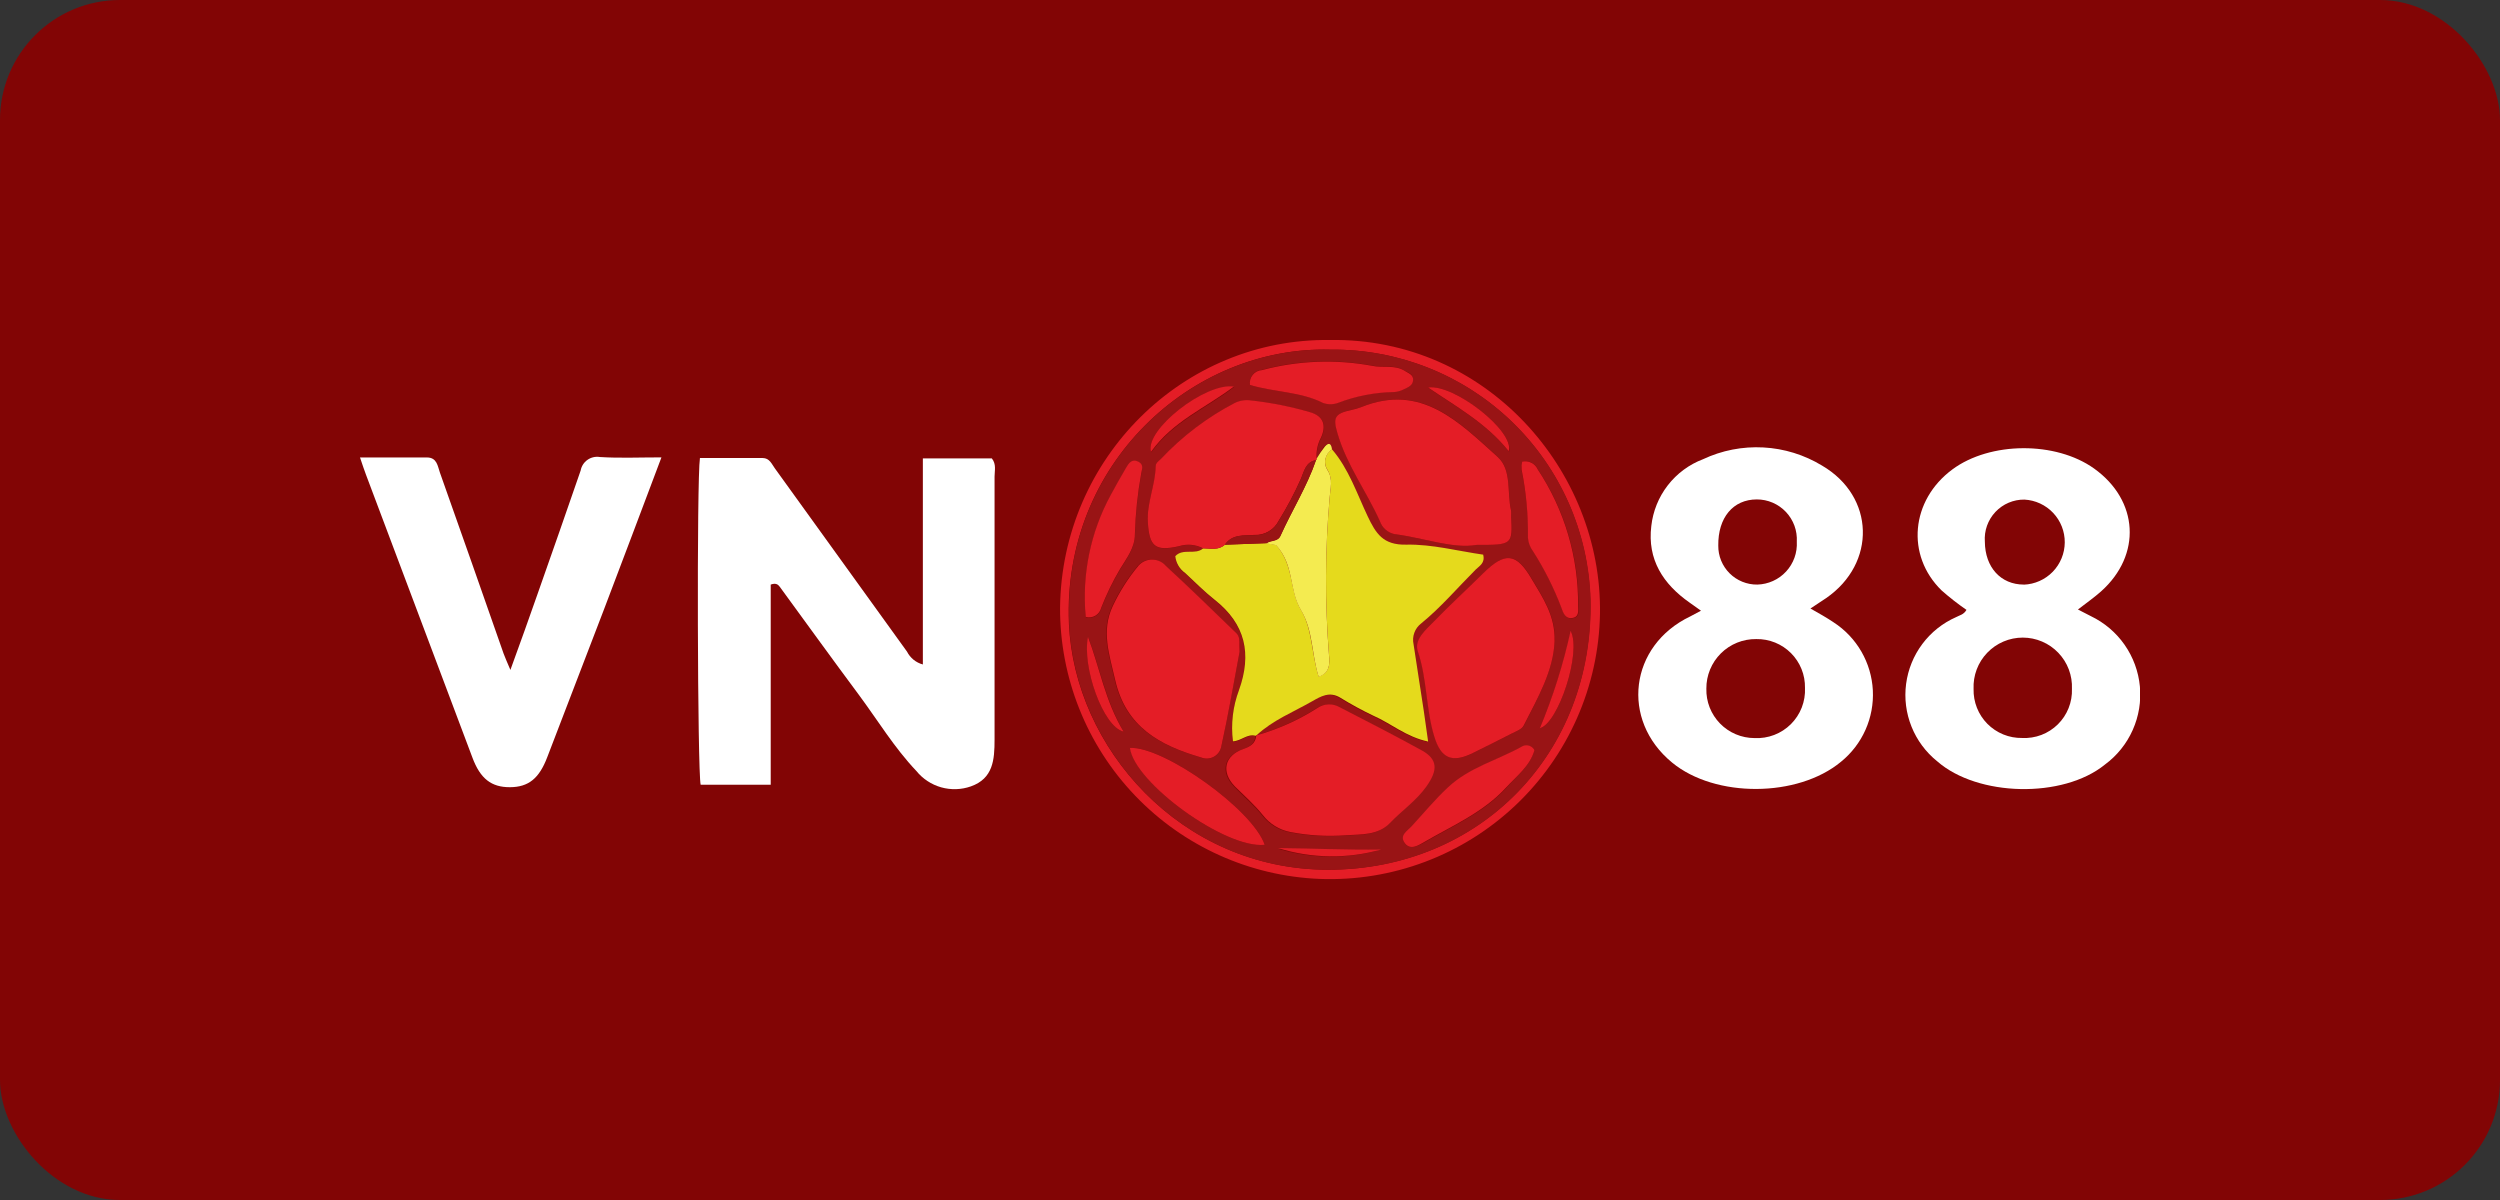
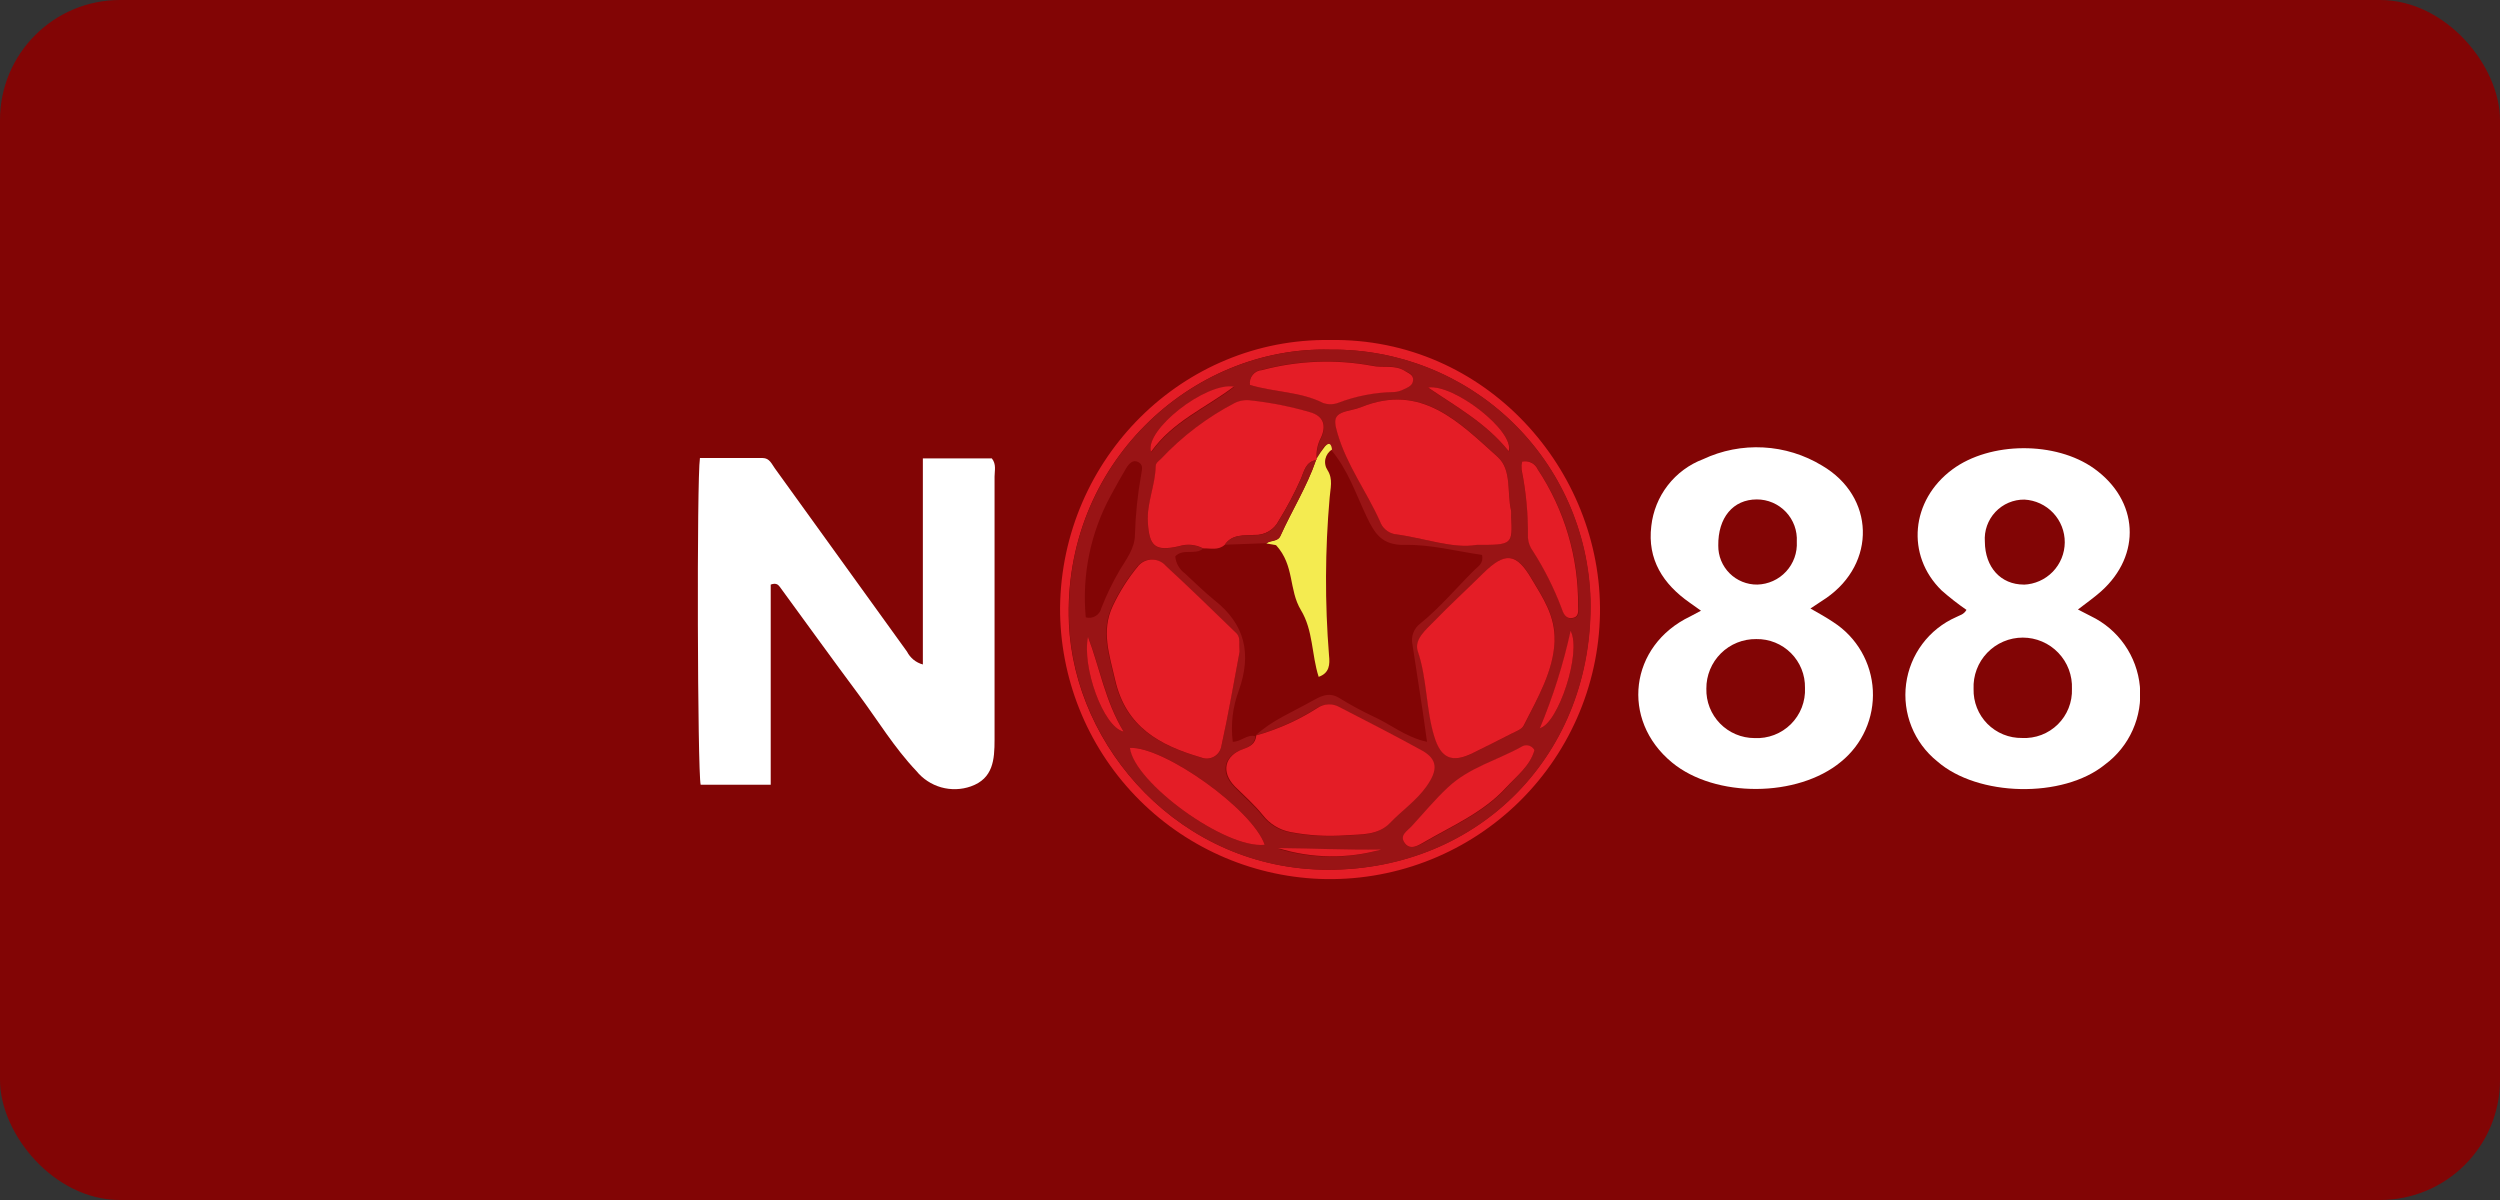
<svg xmlns="http://www.w3.org/2000/svg" width="125" height="60" viewBox="0 0 125 60" fill="none">
  <rect x="0" y="0" width="125" height="60" fill="#333333" stroke="none" />
  <rect width="125" height="60" rx="6" fill="#820505" />
  <g clip-path="url(#clip0_3611_85)">
    <path d="M46.143 33.223V22.919H49.591C49.828 23.215 49.728 23.533 49.728 23.829C49.728 28.214 49.728 32.6 49.728 36.986C49.728 37.986 49.659 38.924 48.545 39.319C48.066 39.488 47.546 39.504 47.057 39.366C46.569 39.227 46.135 38.941 45.815 38.546C44.719 37.39 43.891 36.021 42.944 34.743C41.611 32.95 40.306 31.144 38.991 29.343C38.905 29.229 38.804 29.133 38.536 29.229V39.237H35.033C34.874 38.601 34.833 23.956 34.997 22.901H38.131C38.477 22.901 38.586 23.201 38.741 23.415L45.351 32.582C45.43 32.738 45.542 32.877 45.678 32.987C45.815 33.098 45.973 33.178 46.143 33.223Z" fill="white" />
    <path d="M85.049 30.535L84.485 30.134C83.152 29.201 82.361 27.973 82.565 26.303C82.647 25.562 82.931 24.857 83.388 24.267C83.845 23.677 84.456 23.224 85.154 22.96C86.094 22.518 87.129 22.316 88.167 22.372C89.204 22.427 90.212 22.739 91.1 23.278C93.748 24.825 93.829 28.164 91.305 29.907L90.522 30.425C90.977 30.685 91.332 30.88 91.687 31.121C92.257 31.492 92.731 31.993 93.071 32.582C93.41 33.171 93.606 33.832 93.642 34.511C93.677 35.19 93.552 35.868 93.275 36.49C92.999 37.111 92.579 37.658 92.051 38.087C89.89 39.883 85.759 39.906 83.603 38.127C81.014 35.998 81.469 32.277 84.512 30.821C84.644 30.748 84.785 30.671 85.049 30.535ZM90.249 34.392C90.255 34.071 90.197 33.751 90.076 33.453C89.956 33.155 89.778 32.884 89.55 32.656C89.323 32.428 89.052 32.249 88.754 32.128C88.456 32.008 88.137 31.948 87.815 31.954C87.487 31.949 87.162 32.01 86.858 32.132C86.554 32.255 86.277 32.437 86.045 32.668C85.812 32.899 85.628 33.174 85.503 33.477C85.378 33.781 85.315 34.105 85.318 34.433C85.31 34.755 85.366 35.074 85.483 35.373C85.601 35.672 85.777 35.945 86.001 36.175C86.225 36.405 86.493 36.588 86.789 36.713C87.085 36.838 87.403 36.903 87.724 36.904C88.059 36.921 88.394 36.868 88.708 36.748C89.021 36.629 89.306 36.444 89.544 36.208C89.781 35.971 89.967 35.688 90.089 35.375C90.21 35.062 90.265 34.727 90.249 34.392ZM89.84 27.086C89.855 26.814 89.815 26.542 89.722 26.286C89.628 26.03 89.484 25.796 89.297 25.598C89.11 25.4 88.884 25.242 88.634 25.134C88.384 25.026 88.115 24.971 87.843 24.971C86.655 24.971 85.895 25.88 85.914 27.282C85.911 27.538 85.96 27.793 86.057 28.031C86.154 28.268 86.298 28.484 86.48 28.666C86.662 28.847 86.878 28.99 87.116 29.087C87.354 29.184 87.609 29.232 87.865 29.229C88.137 29.222 88.404 29.16 88.652 29.048C88.9 28.936 89.122 28.775 89.306 28.575C89.49 28.375 89.632 28.141 89.724 27.885C89.816 27.629 89.855 27.357 89.84 27.086Z" fill="white" />
    <path d="M98.324 30.494C97.889 30.195 97.473 29.869 97.078 29.52C95.285 27.768 95.54 25.012 97.615 23.474C99.503 22.073 102.787 22.054 104.707 23.428C106.936 25.025 107.091 27.746 105.057 29.566C104.712 29.875 104.325 30.143 103.897 30.475L104.543 30.807C105.22 31.132 105.801 31.625 106.23 32.24C106.66 32.856 106.923 33.571 106.994 34.318C107.065 35.065 106.941 35.817 106.635 36.502C106.33 37.187 105.852 37.782 105.248 38.227C103.147 39.938 98.879 39.838 96.859 38.064C96.29 37.607 95.848 37.011 95.576 36.333C95.304 35.656 95.21 34.92 95.305 34.196C95.4 33.472 95.679 32.785 96.116 32.2C96.553 31.615 97.133 31.153 97.801 30.858C97.974 30.762 98.183 30.739 98.324 30.494ZM103.597 34.447C103.611 34.115 103.558 33.784 103.441 33.473C103.324 33.162 103.145 32.879 102.915 32.639C102.686 32.399 102.41 32.208 102.104 32.078C101.799 31.947 101.47 31.88 101.138 31.88C100.806 31.88 100.477 31.947 100.172 32.078C99.866 32.208 99.591 32.399 99.361 32.639C99.131 32.879 98.952 33.162 98.835 33.473C98.718 33.784 98.665 34.115 98.679 34.447C98.671 34.769 98.727 35.09 98.846 35.389C98.964 35.689 99.142 35.961 99.368 36.19C99.595 36.419 99.865 36.6 100.164 36.722C100.462 36.844 100.782 36.904 101.104 36.899C101.433 36.916 101.761 36.864 102.069 36.747C102.376 36.63 102.656 36.45 102.891 36.219C103.125 35.988 103.309 35.711 103.43 35.405C103.552 35.099 103.609 34.771 103.597 34.442V34.447ZM101.19 29.233C101.738 29.212 102.256 28.981 102.638 28.588C103.019 28.195 103.234 27.67 103.238 27.122C103.242 26.574 103.035 26.046 102.66 25.647C102.284 25.248 101.769 25.009 101.222 24.98C100.951 24.976 100.681 25.03 100.431 25.136C100.181 25.242 99.956 25.4 99.77 25.598C99.584 25.796 99.441 26.03 99.35 26.287C99.259 26.543 99.223 26.815 99.243 27.086C99.252 28.364 100.039 29.229 101.19 29.229V29.233Z" fill="white" />
-     <path d="M33.072 22.869C32.071 25.517 31.148 27.987 30.206 30.453C29.264 32.918 28.309 35.389 27.363 37.859C26.958 38.924 26.425 39.356 25.497 39.36C24.569 39.365 24.014 38.933 23.623 37.886C21.849 33.173 20.076 28.461 18.305 23.751C18.209 23.501 18.127 23.246 18 22.873H21.344C21.853 22.873 21.881 23.305 21.994 23.624C23.062 26.636 24.123 29.653 25.179 32.677C25.252 32.882 25.347 33.082 25.52 33.496C26.016 32.131 26.462 30.894 26.885 29.679C27.607 27.632 28.323 25.582 29.032 23.528C29.071 23.312 29.194 23.119 29.373 22.993C29.553 22.866 29.775 22.815 29.992 22.851C30.97 22.914 31.953 22.869 33.072 22.869Z" fill="white" />
    <path d="M66.497 17C74.294 16.877 80.113 23.506 79.999 30.694C79.967 32.489 79.577 34.261 78.852 35.904C78.127 37.547 77.082 39.029 75.777 40.263C74.472 41.497 72.934 42.459 71.253 43.091C69.572 43.724 67.782 44.014 65.987 43.946C62.488 43.806 59.18 42.314 56.759 39.785C54.337 37.256 52.991 33.886 53.003 30.384C53.085 22.905 59.158 16.9 66.497 17ZM66.497 17.482C59.572 17.3 53.108 23.215 53.444 31.176C53.708 37.359 58.999 43.459 66.383 43.487C73.994 43.487 79.685 37.663 79.517 29.97C79.418 26.603 78.003 23.408 75.574 21.073C73.145 18.738 69.897 17.449 66.528 17.482H66.497Z" fill="#E41D26" />
    <path d="M66.528 17.482C69.9 17.445 73.151 18.733 75.583 21.068C78.014 23.404 79.432 26.6 79.531 29.97C79.699 37.663 74.008 43.5 66.397 43.487C59.013 43.487 53.722 37.359 53.458 31.176C53.108 23.215 59.572 17.3 66.528 17.482ZM65.846 22.942C65.814 22.581 65.889 22.219 66.06 21.9C66.342 21.285 66.192 20.808 65.496 20.617C64.533 20.337 63.549 20.14 62.552 20.03C62.276 19.99 61.994 20.032 61.742 20.153C60.365 20.87 59.118 21.815 58.053 22.946C57.939 23.064 57.78 23.146 57.78 23.337C57.78 24.284 57.325 25.157 57.393 26.131C57.471 27.323 57.739 27.591 58.949 27.318C59.148 27.255 59.358 27.232 59.565 27.251C59.773 27.27 59.975 27.33 60.159 27.427C59.759 27.777 59.149 27.4 58.763 27.819C58.778 27.988 58.829 28.151 58.913 28.299C58.997 28.447 59.112 28.574 59.249 28.674C59.736 29.129 60.205 29.584 60.724 30.011C62.266 31.226 62.589 32.705 61.938 34.533C61.633 35.349 61.53 36.226 61.638 37.09C62.056 37.09 62.357 36.694 62.771 36.813C62.721 37.204 62.466 37.345 62.116 37.468C61.174 37.8 61.005 38.619 61.706 39.338C62.161 39.82 62.689 40.248 63.107 40.775C63.446 41.21 63.931 41.508 64.472 41.612C65.387 41.791 66.322 41.846 67.252 41.776C67.993 41.726 68.862 41.803 69.454 41.166C70.045 40.529 70.75 40.056 71.273 39.347C71.856 38.541 71.865 37.982 71.037 37.527C69.695 36.776 68.307 36.076 66.942 35.375C66.773 35.275 66.579 35.225 66.383 35.231C66.186 35.236 65.996 35.297 65.832 35.407C64.888 36.01 63.859 36.47 62.78 36.772C63.59 36.021 64.6 35.616 65.55 35.079C66.005 34.829 66.419 34.574 66.952 34.893C67.491 35.226 68.049 35.53 68.621 35.803C69.531 36.203 70.277 36.863 71.351 37.09C71.273 36.531 71.21 36.067 71.142 35.607L70.623 32.227C70.581 32.035 70.594 31.835 70.662 31.65C70.73 31.466 70.849 31.304 71.005 31.185C72.006 30.375 72.825 29.388 73.735 28.487C73.917 28.31 74.19 28.164 74.103 27.746C72.829 27.564 71.537 27.218 70.254 27.245C69.099 27.273 68.74 26.69 68.33 25.83C67.789 24.689 67.388 23.465 66.547 22.482C66.515 22.245 66.428 22.068 66.196 22.323C66.062 22.516 65.94 22.718 65.832 22.928L65.846 22.942ZM77.743 32.04C77.775 30.762 77.142 29.87 76.592 28.938C75.832 27.641 75.272 27.573 74.176 28.656C73.353 29.47 72.497 30.252 71.692 31.085C71.296 31.494 70.709 31.968 70.905 32.563C71.36 33.951 71.305 35.42 71.724 36.808C72.056 37.918 72.634 38.173 73.657 37.645C74.299 37.327 74.945 37.013 75.582 36.681C75.8 36.567 76.1 36.467 76.196 36.276C76.883 34.897 77.679 33.542 77.729 32.045L77.743 32.04ZM73.849 27.241C75.636 27.241 75.636 27.241 75.559 25.79C75.568 25.705 75.568 25.619 75.559 25.535C75.336 24.625 75.609 23.497 74.886 22.841C72.975 21.117 71.092 19.129 68.062 20.353C67.905 20.414 67.744 20.461 67.579 20.494C66.733 20.676 66.669 20.872 66.879 21.663C67.334 23.251 68.33 24.57 68.999 26.053C69.052 26.214 69.145 26.358 69.27 26.472C69.396 26.586 69.548 26.666 69.713 26.704C71.205 26.895 72.647 27.454 73.835 27.245L73.849 27.241ZM61.979 32.591C61.979 32.209 62.038 31.904 61.815 31.681C60.642 30.544 59.472 29.406 58.271 28.296C58.188 28.198 58.084 28.118 57.968 28.062C57.851 28.007 57.724 27.977 57.595 27.974C57.466 27.972 57.338 27.997 57.219 28.047C57.1 28.098 56.994 28.174 56.907 28.269C56.392 28.886 55.957 29.566 55.614 30.293C55.019 31.553 55.446 32.736 55.733 33.992C56.27 36.344 57.957 37.263 60.018 37.864C60.122 37.913 60.236 37.938 60.35 37.936C60.465 37.934 60.578 37.905 60.68 37.852C60.782 37.8 60.87 37.724 60.938 37.631C61.005 37.538 61.05 37.431 61.069 37.318C61.419 35.707 61.688 34.092 61.979 32.591ZM62.502 19.247C63.735 19.62 65.023 19.57 66.142 20.134C66.382 20.219 66.643 20.219 66.883 20.134C67.787 19.788 68.745 19.603 69.713 19.589C69.88 19.574 70.043 19.526 70.191 19.448C70.395 19.366 70.618 19.293 70.646 18.993C70.673 18.692 70.423 18.638 70.241 18.538C69.731 18.21 69.144 18.397 68.603 18.278C66.772 17.939 64.888 18.012 63.089 18.492C62.999 18.498 62.911 18.524 62.831 18.566C62.751 18.608 62.681 18.667 62.626 18.738C62.57 18.809 62.53 18.892 62.508 18.979C62.486 19.067 62.482 19.158 62.498 19.247H62.502ZM63.239 42.24C62.63 40.475 58.199 37.318 56.52 37.395C56.711 39.137 61.269 42.454 63.235 42.24H63.239ZM54.291 30.867C54.371 30.89 54.456 30.896 54.539 30.886C54.622 30.875 54.703 30.848 54.775 30.805C54.847 30.763 54.91 30.706 54.96 30.638C55.01 30.57 55.045 30.493 55.064 30.412C55.325 29.741 55.64 29.093 56.006 28.474C56.32 27.955 56.738 27.418 56.747 26.745C56.776 25.721 56.882 24.7 57.066 23.692C57.098 23.483 57.179 23.237 56.911 23.101C56.643 22.964 56.456 23.178 56.311 23.406C56.047 23.86 55.783 24.315 55.542 24.77C54.53 26.625 54.093 28.74 54.286 30.844L54.291 30.867ZM76.128 23.105C76.092 23.237 76.075 23.373 76.078 23.51C76.311 24.623 76.423 25.758 76.414 26.895C76.433 27.146 76.522 27.386 76.674 27.587C77.24 28.474 77.715 29.418 78.088 30.402C78.189 30.662 78.261 30.971 78.635 30.912C79.007 30.853 78.916 30.548 78.921 30.312C78.948 27.886 78.246 25.509 76.906 23.488C76.843 23.336 76.728 23.212 76.582 23.138C76.436 23.064 76.269 23.044 76.11 23.083L76.128 23.105ZM76.742 37.527C76.688 37.425 76.598 37.347 76.489 37.309C76.38 37.271 76.261 37.276 76.155 37.322C74.904 38.014 73.471 38.387 72.406 39.392C71.76 40.002 71.196 40.689 70.587 41.339C70.364 41.58 69.991 41.835 70.25 42.181C70.509 42.527 70.964 42.267 71.237 42.113C72.643 41.298 74.171 40.639 75.291 39.424C75.818 38.819 76.51 38.296 76.724 37.504L76.742 37.527ZM57.566 22.619C58.649 21.09 60.296 20.435 61.711 19.352C60.278 19.12 57.22 21.49 57.548 22.596L57.566 22.619ZM71.424 19.398C72.834 20.362 74.335 21.181 75.454 22.582C75.741 21.563 72.688 19.179 71.406 19.375L71.424 19.398ZM78.548 31.567C78.176 33.224 77.655 34.844 76.992 36.408C77.902 36.194 79.099 32.609 78.53 31.544L78.548 31.567ZM56.197 36.603C55.287 35.066 55.005 33.419 54.418 31.872C54.095 33.342 55.155 36.34 56.179 36.581L56.197 36.603ZM69.072 42.518C67.352 42.545 65.641 42.459 63.926 42.445C65.596 42.952 67.377 42.963 69.053 42.477L69.072 42.518Z" fill="#991415" />
-     <path d="M62.78 36.79C62.366 36.672 62.066 37.045 61.647 37.067C61.539 36.203 61.642 35.326 61.947 34.511C62.598 32.691 62.275 31.203 60.733 29.988C60.214 29.579 59.745 29.101 59.259 28.651C59.121 28.554 59.006 28.429 58.92 28.284C58.835 28.139 58.781 27.977 58.763 27.809C59.149 27.391 59.759 27.768 60.159 27.418C60.528 27.418 60.919 27.532 61.242 27.236L63.317 27.159L63.803 27.245C64.713 28.264 64.463 29.52 65.045 30.489C65.628 31.458 65.573 32.705 65.933 33.828C66.474 33.642 66.501 33.223 66.451 32.755C66.241 30.129 66.252 27.49 66.483 24.866C66.515 24.411 66.665 23.988 66.378 23.501C66.323 23.419 66.285 23.327 66.267 23.23C66.248 23.133 66.249 23.034 66.27 22.937C66.291 22.841 66.331 22.75 66.388 22.669C66.445 22.588 66.517 22.52 66.601 22.468C67.443 23.451 67.843 24.675 68.385 25.817C68.794 26.677 69.153 27.259 70.309 27.232C71.592 27.204 72.884 27.55 74.158 27.732C74.267 28.151 73.971 28.296 73.789 28.474C72.879 29.384 72.052 30.362 71.06 31.171C70.903 31.291 70.784 31.452 70.717 31.637C70.649 31.821 70.635 32.021 70.678 32.213L71.196 35.593C71.264 36.048 71.328 36.503 71.406 37.077C70.314 36.849 69.545 36.167 68.676 35.789C68.103 35.516 67.546 35.213 67.006 34.879C66.474 34.561 66.046 34.816 65.605 35.066C64.668 35.602 63.644 36.007 62.834 36.758L62.78 36.79Z" fill="#E5DA1C" />
    <path d="M77.729 32.045C77.679 33.542 76.883 34.897 76.182 36.28C76.087 36.471 75.787 36.572 75.568 36.685C74.931 37.017 74.285 37.331 73.644 37.65C72.602 38.168 72.042 37.923 71.71 36.813C71.292 35.448 71.36 33.956 70.891 32.568C70.696 31.972 71.283 31.499 71.678 31.09C72.484 30.257 73.339 29.474 74.162 28.66C75.259 27.577 75.818 27.646 76.578 28.942C77.129 29.875 77.761 30.767 77.729 32.045Z" fill="#E41D26" />
    <path d="M62.807 36.772C63.886 36.47 64.915 36.01 65.86 35.407C66.023 35.293 66.216 35.227 66.415 35.219C66.614 35.211 66.811 35.261 66.983 35.361C68.348 36.062 69.713 36.763 71.078 37.513C71.906 37.968 71.897 38.514 71.314 39.333C70.805 40.047 70.091 40.529 69.495 41.153C68.899 41.776 68.034 41.712 67.293 41.762C66.363 41.832 65.428 41.777 64.513 41.599C63.972 41.494 63.487 41.197 63.148 40.761C62.73 40.243 62.238 39.806 61.747 39.324C61.046 38.605 61.215 37.786 62.157 37.454C62.507 37.331 62.762 37.19 62.812 36.799L62.807 36.772Z" fill="#E41D26" />
    <path d="M73.835 27.245C72.647 27.454 71.205 26.895 69.713 26.704C69.548 26.667 69.395 26.588 69.269 26.475C69.143 26.362 69.048 26.218 68.994 26.058C68.326 24.575 67.334 23.255 66.874 21.668C66.642 20.876 66.729 20.68 67.575 20.498C67.739 20.465 67.901 20.418 68.057 20.358C71.073 19.134 72.957 21.122 74.881 22.846C75.605 23.501 75.336 24.634 75.555 25.539C75.564 25.624 75.564 25.709 75.555 25.794C75.627 27.245 75.627 27.245 73.835 27.245Z" fill="#E41D26" />
    <path d="M61.242 27.236C60.919 27.532 60.528 27.409 60.159 27.418C59.975 27.321 59.773 27.261 59.565 27.242C59.358 27.223 59.148 27.246 58.949 27.309C57.739 27.582 57.471 27.309 57.393 26.122C57.33 25.148 57.766 24.274 57.78 23.328C57.78 23.137 57.939 23.055 58.053 22.937C59.118 21.806 60.365 20.861 61.742 20.144C61.994 20.023 62.276 19.98 62.552 20.021C63.544 20.131 64.524 20.325 65.482 20.603C66.178 20.794 66.328 21.272 66.046 21.886C65.875 22.205 65.801 22.567 65.832 22.928C65.837 22.935 65.84 22.943 65.841 22.951C65.842 22.959 65.841 22.968 65.837 22.975C65.834 22.983 65.829 22.99 65.823 22.995C65.816 23 65.809 23.004 65.801 23.005C65.282 23.096 65.205 23.569 65.055 23.915C64.731 24.647 64.357 25.355 63.935 26.035C63.823 26.256 63.65 26.44 63.436 26.566C63.222 26.692 62.977 26.754 62.73 26.745C62.22 26.786 61.611 26.69 61.242 27.236Z" fill="#E41D26" />
    <path d="M61.979 32.591C61.693 34.092 61.424 35.707 61.069 37.3C61.052 37.411 61.009 37.517 60.945 37.61C60.88 37.703 60.795 37.779 60.697 37.834C60.598 37.889 60.488 37.921 60.375 37.926C60.262 37.932 60.15 37.912 60.046 37.868C57.985 37.268 56.297 36.349 55.76 33.997C55.474 32.741 55.046 31.558 55.642 30.298C55.985 29.571 56.419 28.891 56.934 28.273C57.021 28.178 57.128 28.103 57.246 28.052C57.365 28.001 57.493 27.976 57.622 27.979C57.752 27.982 57.879 28.012 57.995 28.067C58.112 28.122 58.215 28.202 58.299 28.301C59.5 29.406 60.669 30.548 61.843 31.686C62.034 31.904 61.952 32.209 61.979 32.591Z" fill="#E41D26" />
    <path d="M65.801 23.005C65.809 23.004 65.816 23 65.823 22.995C65.829 22.99 65.834 22.983 65.837 22.975C65.841 22.968 65.842 22.959 65.841 22.951C65.84 22.943 65.837 22.935 65.832 22.928C65.958 22.715 66.098 22.512 66.251 22.318C66.483 22.064 66.57 22.241 66.601 22.477C66.517 22.529 66.445 22.598 66.388 22.678C66.331 22.759 66.291 22.85 66.27 22.946C66.249 23.043 66.248 23.142 66.267 23.239C66.285 23.336 66.323 23.428 66.378 23.51C66.665 23.965 66.515 24.42 66.483 24.875C66.251 27.501 66.241 30.141 66.451 32.768C66.501 33.223 66.474 33.655 65.933 33.842C65.573 32.718 65.664 31.526 65.045 30.503C64.427 29.479 64.736 28.278 63.803 27.259L63.317 27.172C63.531 27.004 63.89 27.104 64.026 26.79C64.6 25.512 65.346 24.329 65.801 23.005Z" fill="#F4EB50" />
    <path d="M62.498 19.247C62.484 19.159 62.489 19.068 62.513 18.981C62.537 18.895 62.578 18.814 62.635 18.744C62.691 18.674 62.761 18.617 62.841 18.576C62.921 18.535 63.009 18.511 63.098 18.506C64.897 18.026 66.781 17.953 68.612 18.292C69.153 18.41 69.74 18.224 70.25 18.551C70.432 18.67 70.673 18.733 70.655 19.006C70.637 19.279 70.414 19.361 70.2 19.461C70.052 19.54 69.889 19.588 69.722 19.602C68.754 19.616 67.796 19.801 66.892 20.148C66.653 20.233 66.391 20.233 66.151 20.148C65.018 19.575 63.731 19.62 62.498 19.247Z" fill="#E41D26" />
    <path d="M63.235 42.24C61.269 42.454 56.711 39.137 56.497 37.395C58.199 37.318 62.63 40.475 63.235 42.24Z" fill="#E41D26" />
-     <path d="M54.286 30.844C54.087 28.733 54.522 26.61 55.537 24.748C55.778 24.293 56.042 23.838 56.306 23.383C56.438 23.155 56.602 22.928 56.906 23.078C57.211 23.228 57.093 23.46 57.061 23.669C56.878 24.677 56.771 25.698 56.743 26.722C56.743 27.395 56.315 27.932 56.001 28.451C55.636 29.07 55.321 29.719 55.059 30.389C55.04 30.471 55.005 30.548 54.955 30.615C54.906 30.683 54.843 30.74 54.77 30.782C54.698 30.825 54.618 30.852 54.535 30.863C54.451 30.873 54.367 30.867 54.286 30.844Z" fill="#E41D26" />
    <path d="M76.109 23.082C76.264 23.048 76.427 23.068 76.568 23.139C76.71 23.21 76.823 23.329 76.888 23.474C78.228 25.495 78.93 27.873 78.903 30.298C78.903 30.535 78.971 30.844 78.616 30.898C78.261 30.953 78.161 30.648 78.07 30.389C77.696 29.404 77.222 28.461 76.656 27.573C76.504 27.372 76.414 27.132 76.396 26.881C76.413 25.742 76.308 24.604 76.082 23.487C76.072 23.352 76.082 23.216 76.109 23.082Z" fill="#E41D26" />
    <path d="M76.724 37.504C76.51 38.296 75.814 38.819 75.281 39.401C74.162 40.616 72.634 41.276 71.228 42.09C70.955 42.245 70.527 42.545 70.241 42.158C69.954 41.772 70.355 41.558 70.577 41.317C71.178 40.666 71.742 39.979 72.397 39.369C73.462 38.364 74.895 38.005 76.146 37.299C76.25 37.255 76.368 37.252 76.475 37.29C76.581 37.328 76.67 37.404 76.724 37.504Z" fill="#E41D26" />
    <path d="M57.548 22.596C57.22 21.49 60.278 19.111 61.692 19.329C60.259 20.412 58.631 21.067 57.548 22.596Z" fill="#E41D26" />
    <path d="M71.406 19.375C72.688 19.179 75.741 21.563 75.436 22.559C74.317 21.158 72.816 20.339 71.406 19.375Z" fill="#E41D26" />
    <path d="M78.53 31.544C79.099 32.609 77.902 36.194 76.992 36.408C77.65 34.836 78.165 33.209 78.53 31.544Z" fill="#E41D26" />
    <path d="M56.179 36.581C55.151 36.34 54.095 33.341 54.4 31.849C54.987 33.392 55.251 35.043 56.179 36.581Z" fill="#E41D26" />
    <path d="M69.053 42.477C67.368 42.953 65.58 42.928 63.908 42.404C65.619 42.417 67.334 42.504 69.053 42.477Z" fill="#E41D26" />
    <path d="M65.801 23.005C65.346 24.329 64.6 25.512 64.026 26.777C63.89 27.091 63.53 26.991 63.317 27.159L61.242 27.236C61.611 26.69 62.22 26.781 62.73 26.759C62.977 26.767 63.222 26.705 63.436 26.579C63.65 26.454 63.823 26.27 63.935 26.049C64.357 25.369 64.731 24.66 65.055 23.929C65.205 23.569 65.282 23.096 65.801 23.005Z" fill="#991415" />
  </g>
  <defs>
    <clipPath id="clip0_3611_85">
      <rect width="89" height="26.955" fill="white" transform="translate(18 17)" />
    </clipPath>
  </defs>
</svg>